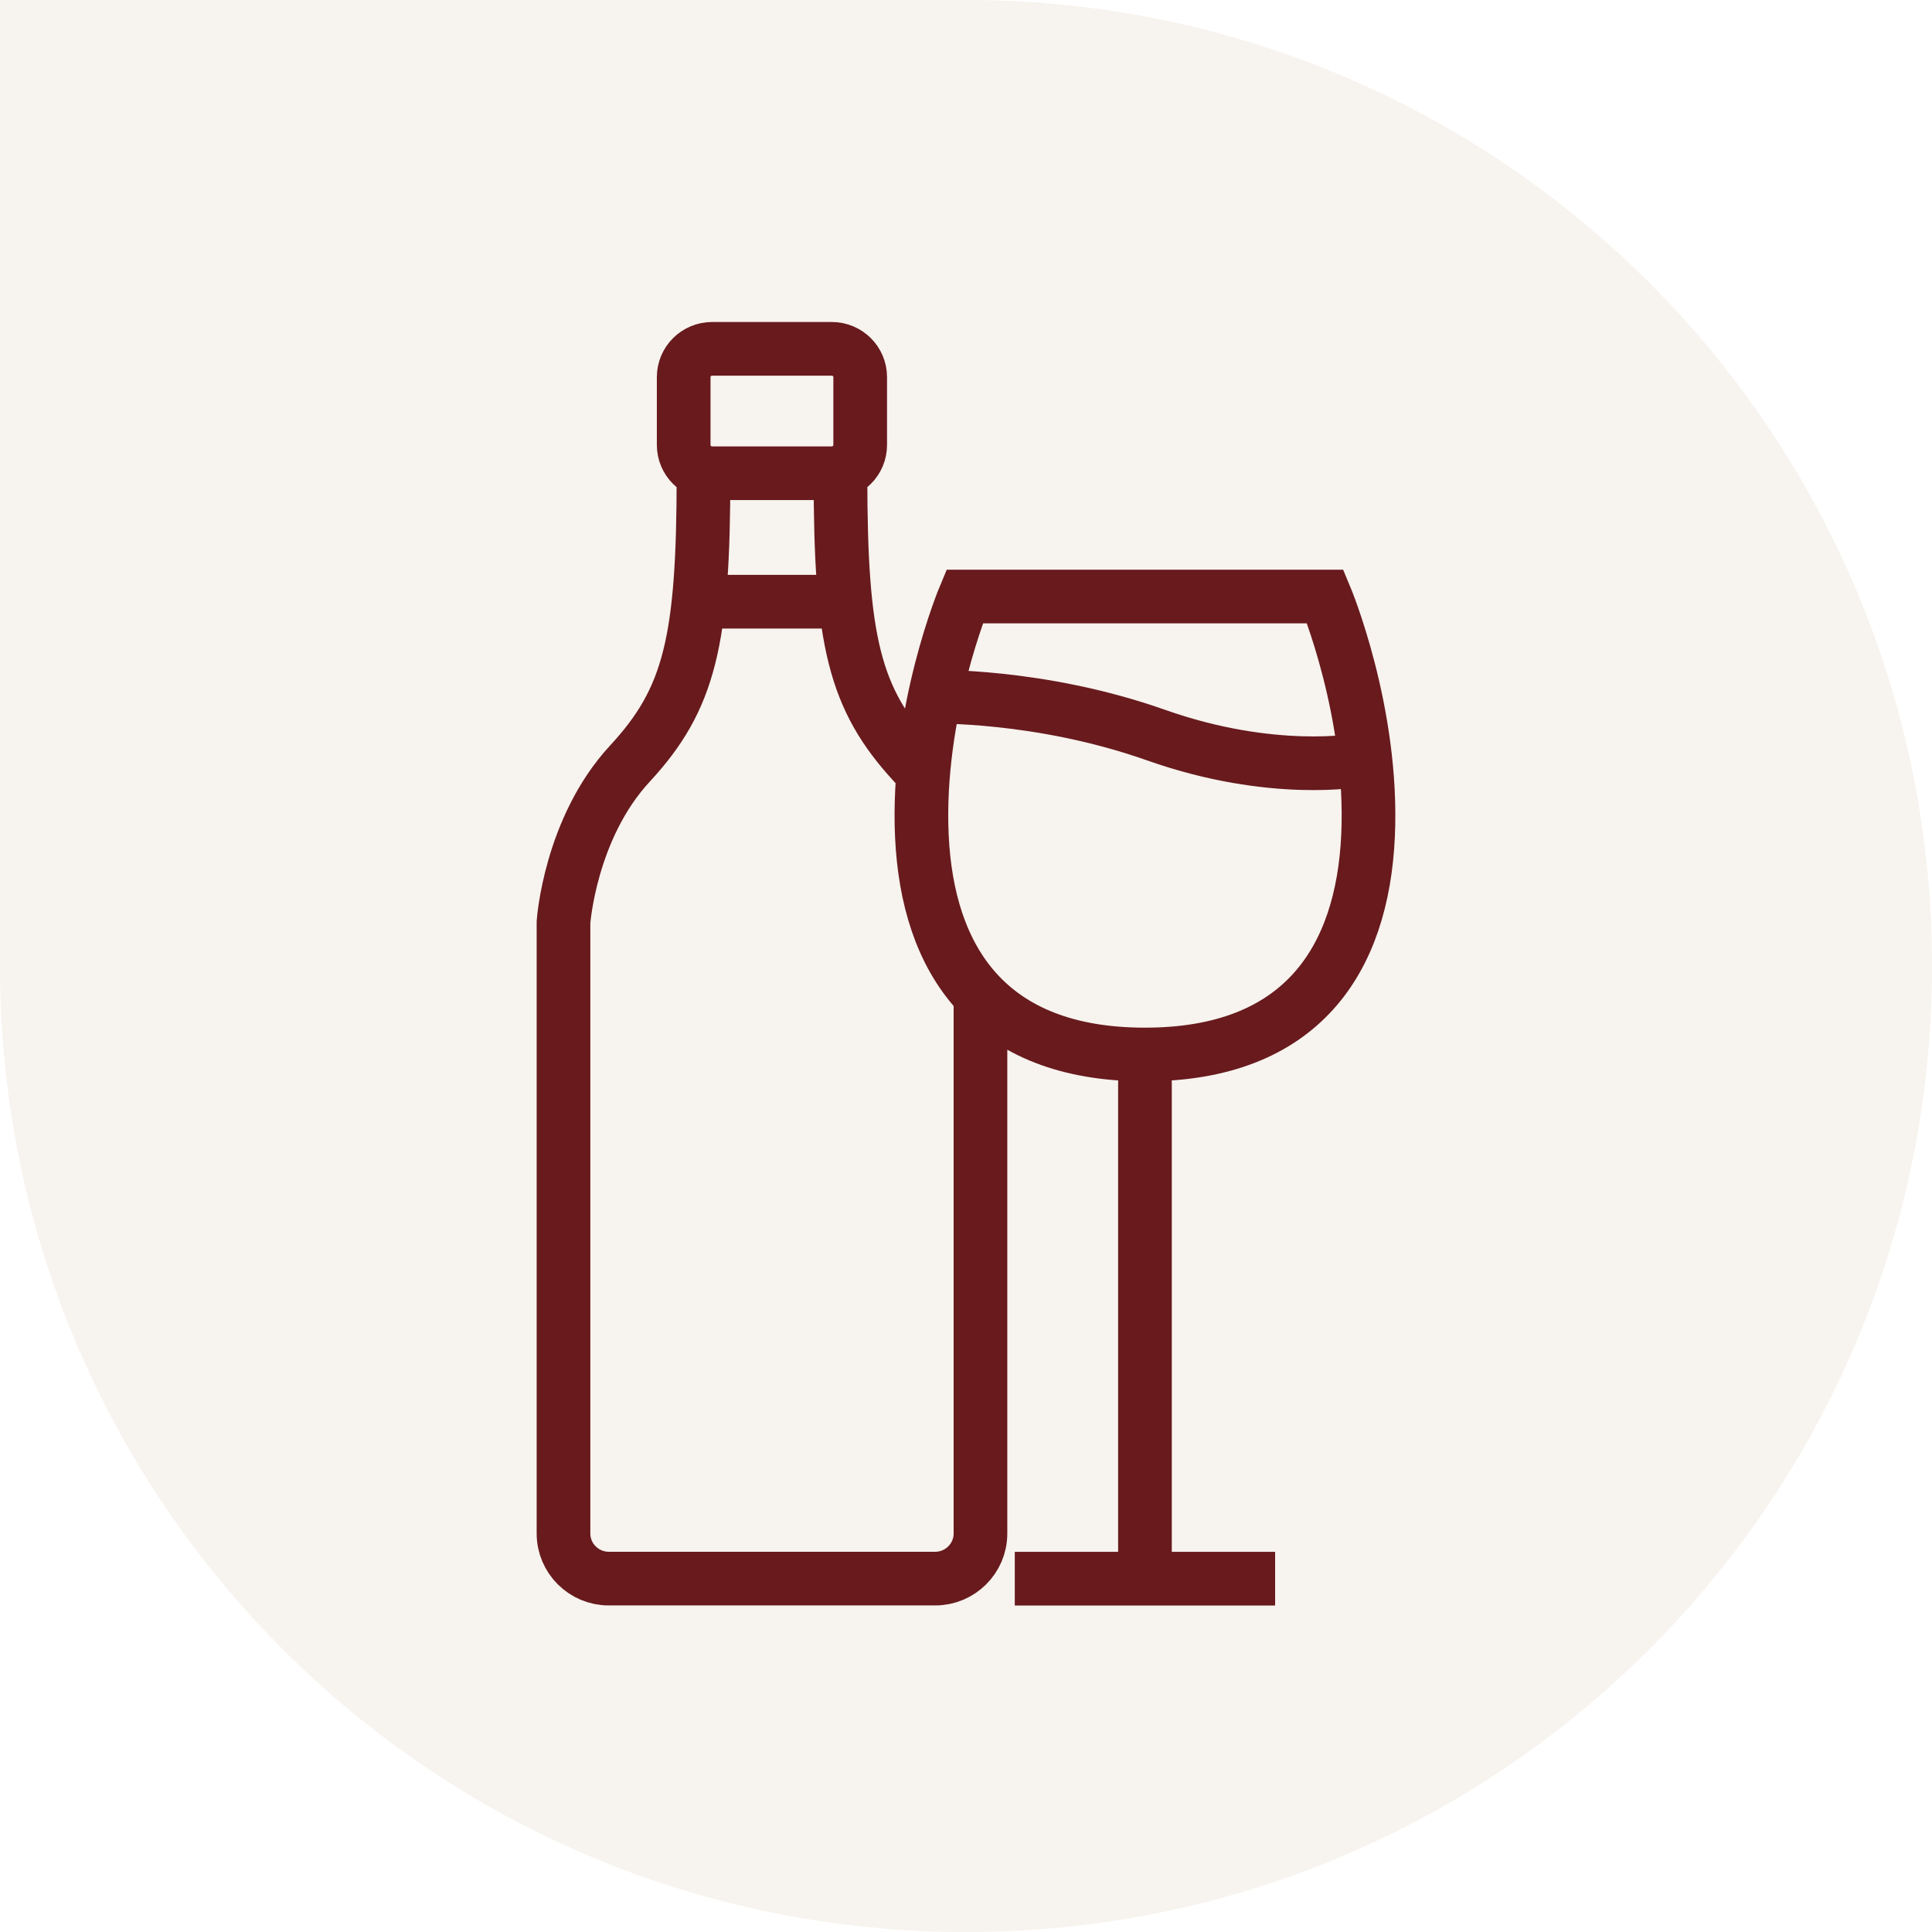
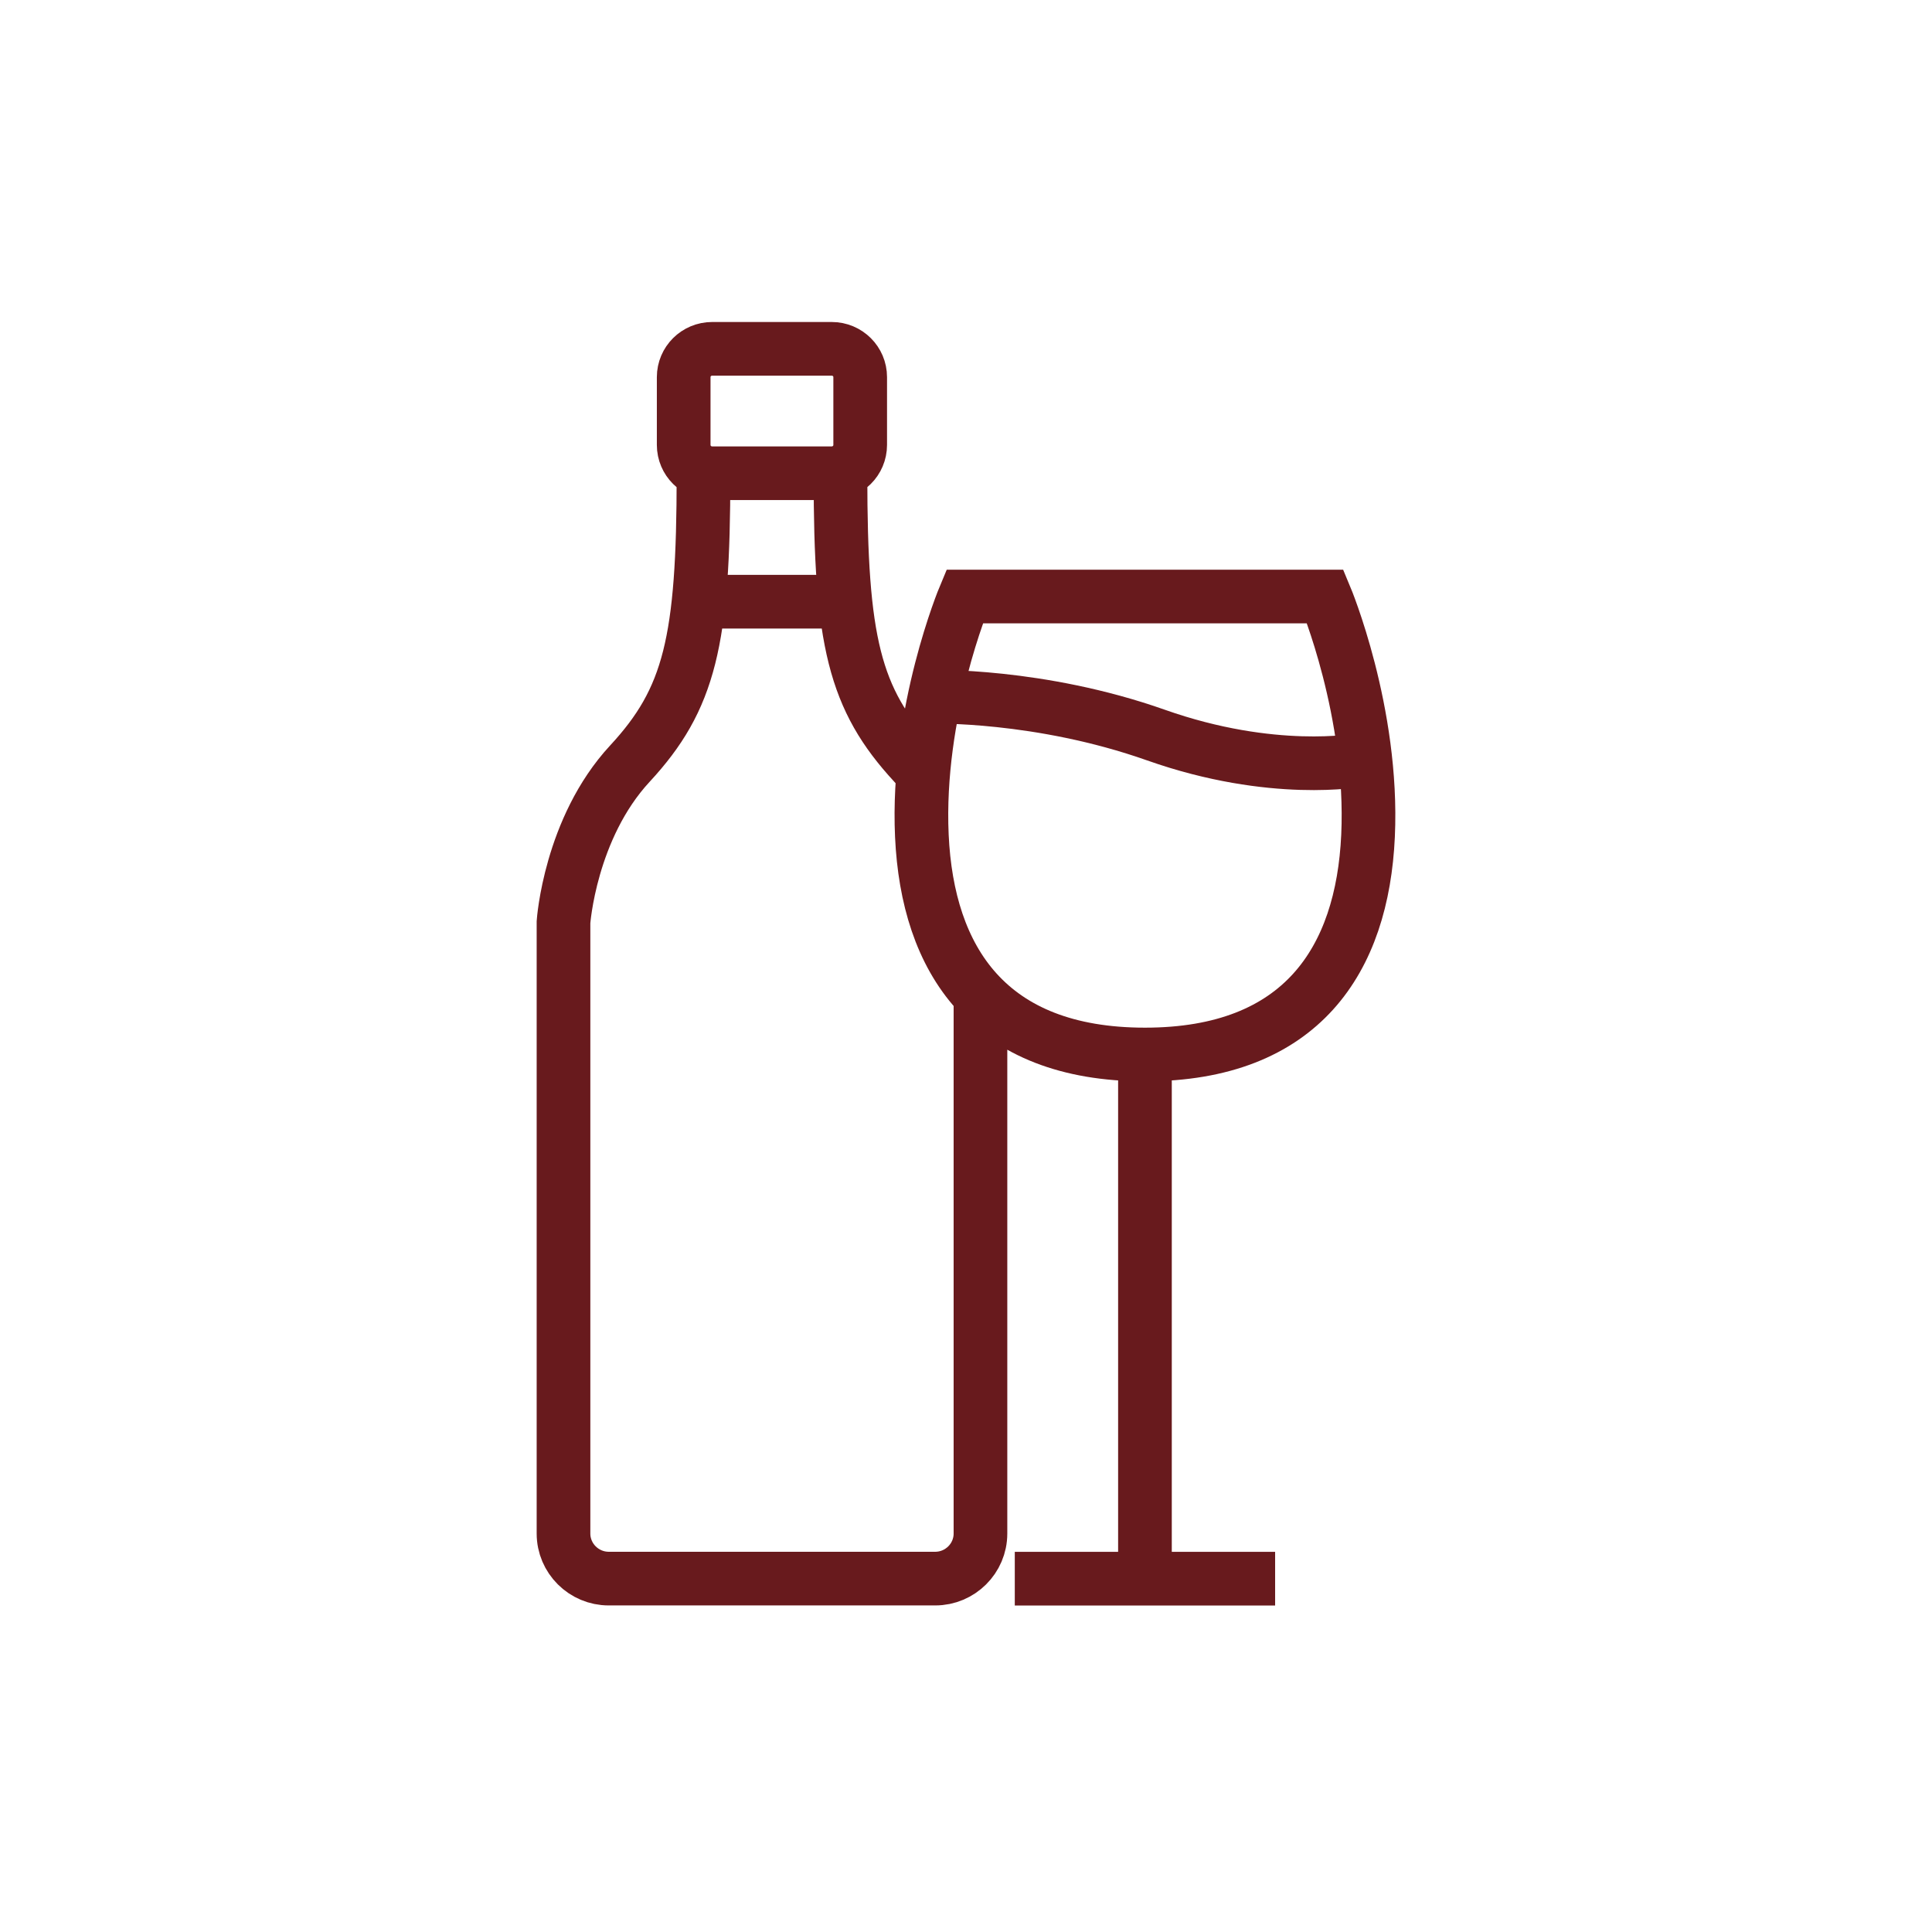
<svg xmlns="http://www.w3.org/2000/svg" width="72" height="72" viewBox="0 0 72 72" fill="none">
-   <path opacity="0.3" d="M3.14722e-06 -3.14722e-06L36 -1.57361e-06C55.903 -7.03608e-07 72 16.097 72 36C72 55.903 55.903 72 36 72C16.097 72 7.03608e-07 55.903 1.57361e-06 36L3.14722e-06 -3.14722e-06Z" fill="#E5D7C6" />
  <path d="M42.669 39.298C36.826 39.298 34.566 35.764 34.355 31.148C34.144 26.532 35.947 22.231 35.947 22.231H49.39C49.39 22.231 51.194 26.532 50.983 31.148C50.772 35.764 48.512 39.298 42.669 39.298ZM42.669 39.298L42.669 58.833M47.52 58.833H37.818M34.704 25.967C34.704 25.967 38.729 25.856 43.082 27.395C47.435 28.933 50.635 28.327 50.635 28.327M36.539 37.191V57.152C36.539 58.076 35.781 58.83 34.853 58.83H22.686C21.758 58.83 21 58.076 21 57.152V34.365C21 34.365 21.24 30.871 23.474 28.458C25.707 26.046 26.217 23.887 26.217 17.724M31.322 17.724C31.322 23.884 31.832 26.043 34.065 28.458L34.355 28.788M31.451 22.424H26.091M26.539 13H30.997C31.583 13 32.057 13.472 32.057 14.055V16.581C32.057 17.164 31.583 17.636 30.997 17.636H26.539C25.954 17.636 25.479 17.164 25.479 16.581V14.055C25.479 13.472 25.954 13 26.539 13Z" stroke="#681A1D" stroke-width="2" stroke-miterlimit="10" />
</svg>